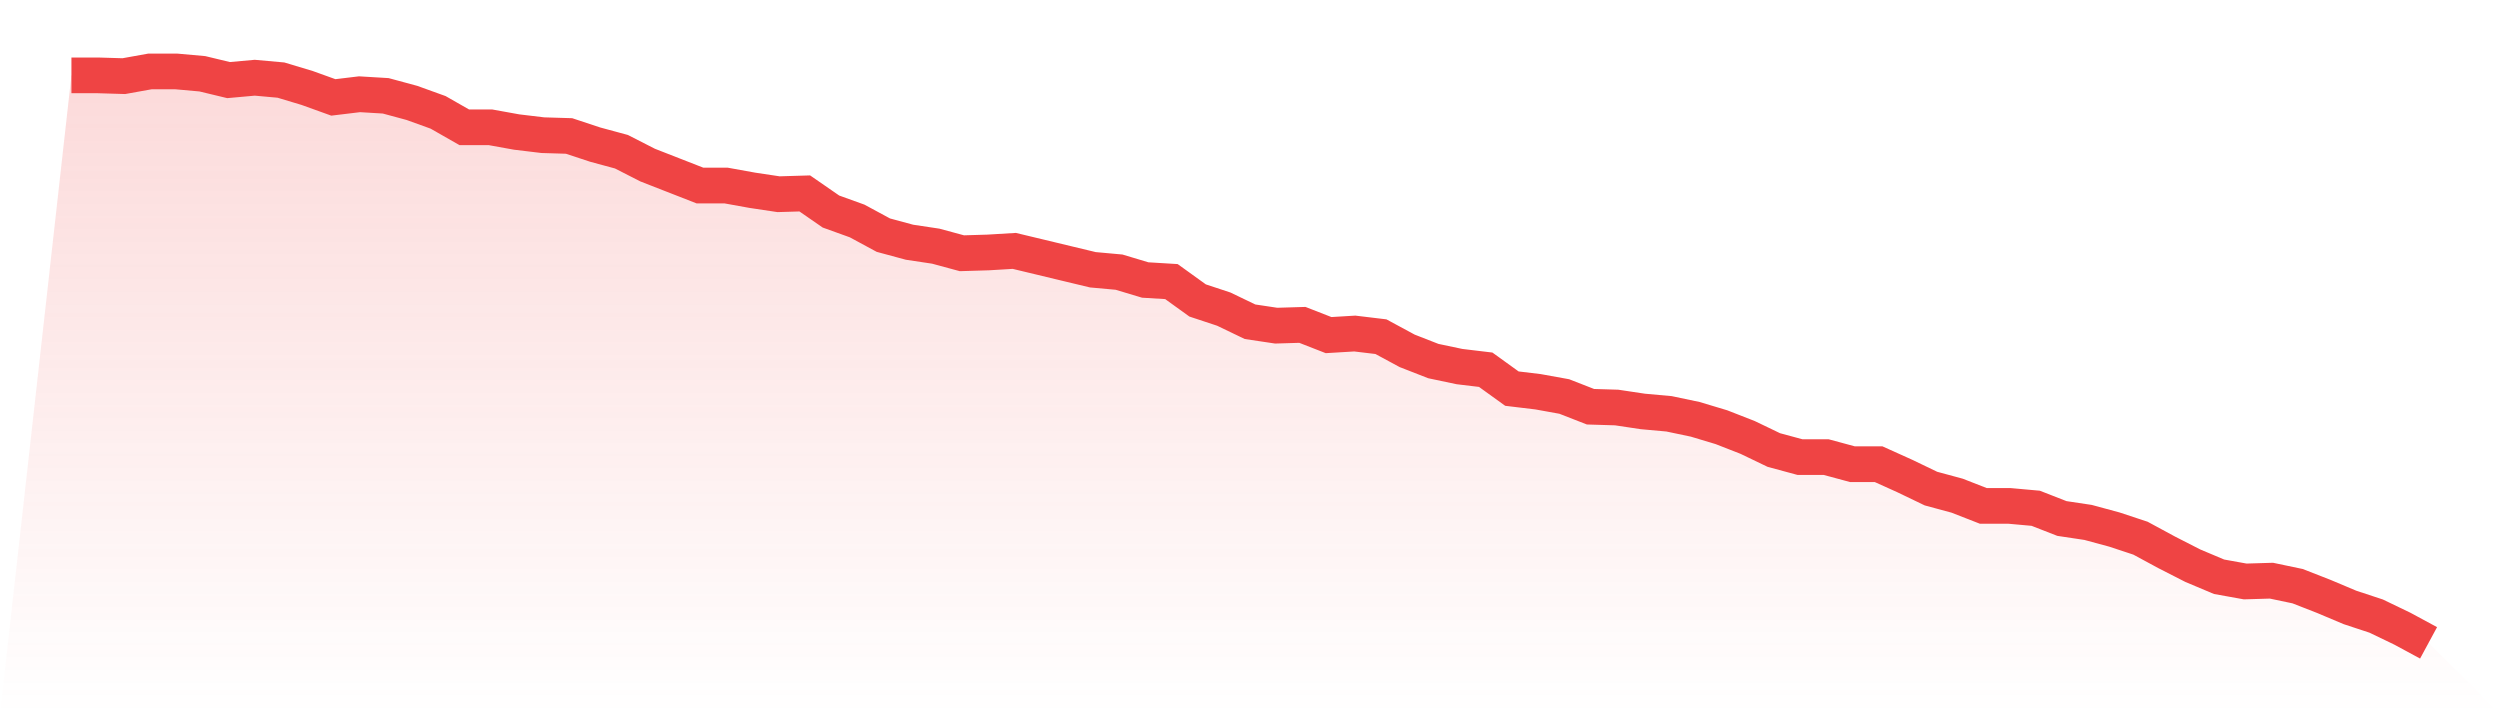
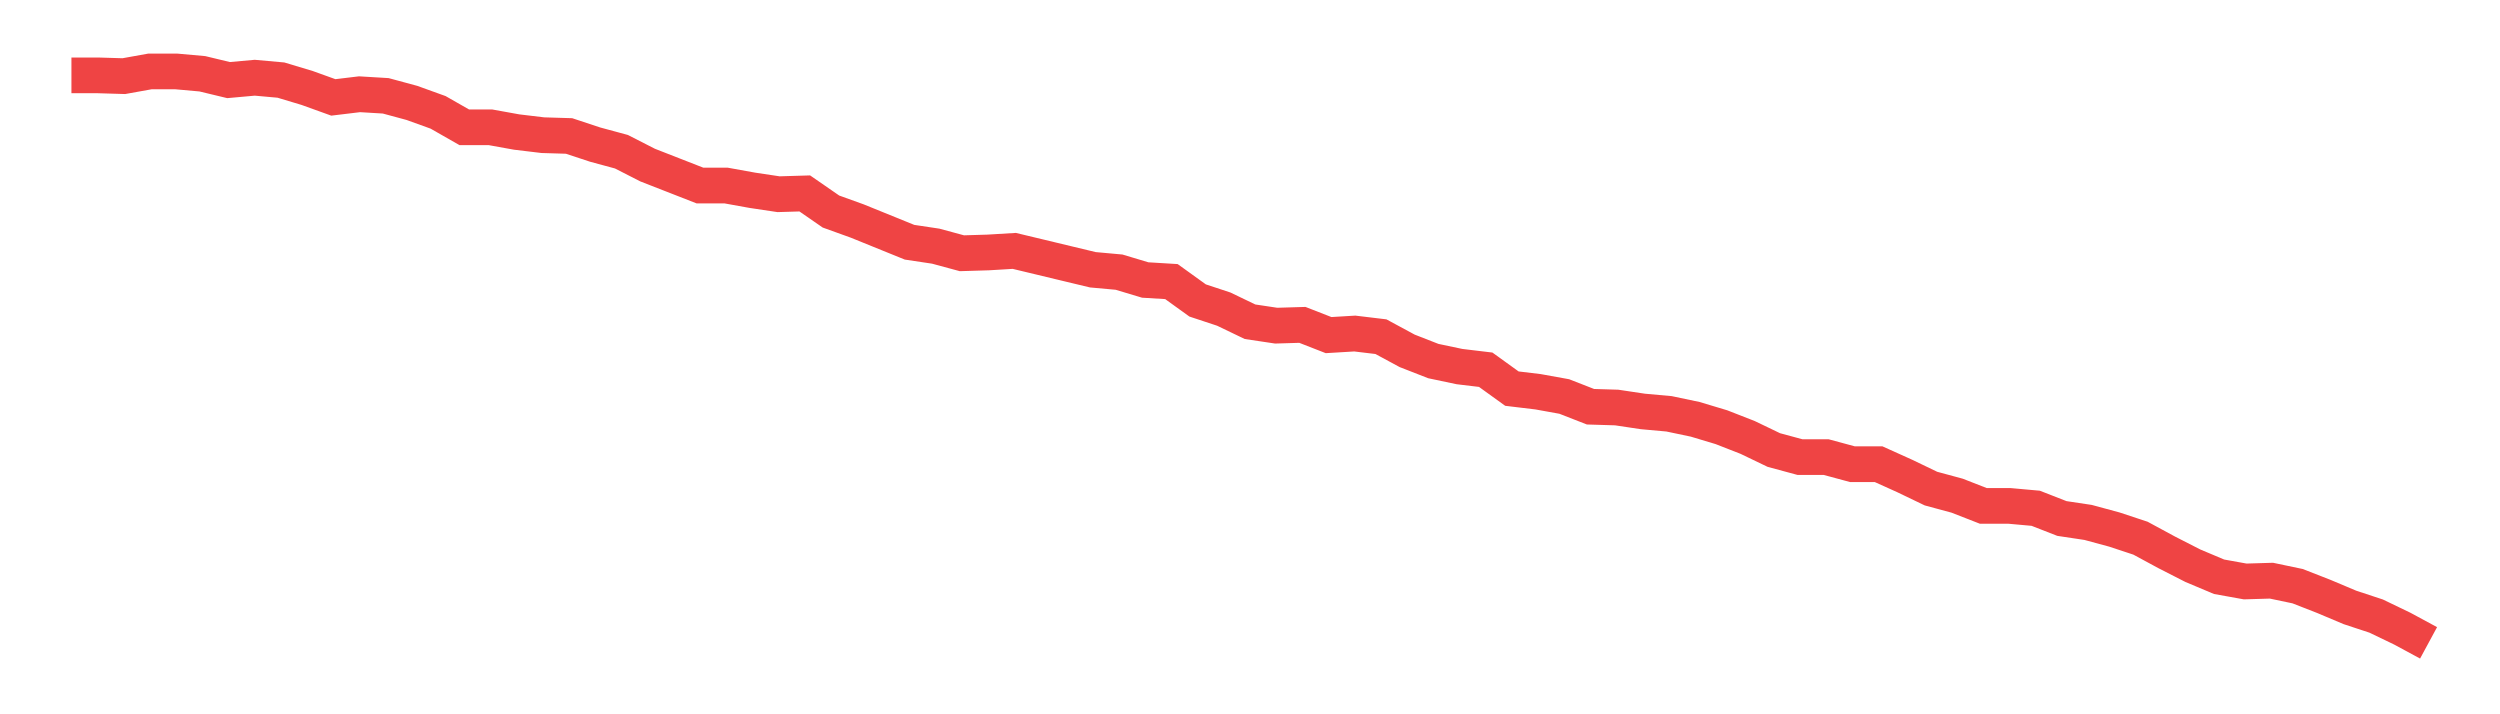
<svg xmlns="http://www.w3.org/2000/svg" viewBox="0 0 140 40">
  <defs>
    <linearGradient id="gradient" x1="0" x2="0" y1="0" y2="1">
      <stop offset="0%" stop-color="#ef4444" stop-opacity="0.2" />
      <stop offset="100%" stop-color="#ef4444" stop-opacity="0" />
    </linearGradient>
  </defs>
-   <path d="M4,4.22 L4,4.22 L5.467,4.22 L6.933,4.264 L8.4,4 L9.867,4 L11.333,4.132 L12.8,4.485 L14.267,4.353 L15.733,4.485 L17.2,4.926 L18.667,5.455 L20.133,5.278 L21.6,5.366 L23.067,5.763 L24.533,6.292 L26,7.129 L27.467,7.129 L28.933,7.394 L30.4,7.57 L31.867,7.614 L33.333,8.099 L34.8,8.496 L36.267,9.245 L37.733,9.818 L39.2,10.391 L40.667,10.391 L42.133,10.656 L43.6,10.876 L45.067,10.832 L46.533,11.846 L48,12.375 L49.467,13.168 L50.933,13.565 L52.4,13.785 L53.867,14.182 L55.333,14.138 L56.8,14.05 L58.267,14.402 L59.733,14.755 L61.2,15.107 L62.667,15.24 L64.133,15.68 L65.6,15.769 L67.067,16.826 L68.533,17.311 L70,18.017 L71.467,18.237 L72.933,18.193 L74.4,18.766 L75.867,18.678 L77.333,18.854 L78.8,19.647 L80.267,20.22 L81.733,20.529 L83.2,20.705 L84.667,21.763 L86.133,21.939 L87.6,22.204 L89.067,22.777 L90.533,22.821 L92,23.041 L93.467,23.174 L94.933,23.482 L96.4,23.923 L97.867,24.496 L99.333,25.201 L100.8,25.598 L102.267,25.598 L103.733,25.994 L105.2,25.994 L106.667,26.656 L108.133,27.361 L109.6,27.758 L111.067,28.331 L112.533,28.331 L114,28.463 L115.467,29.036 L116.933,29.256 L118.4,29.653 L119.867,30.138 L121.333,30.931 L122.8,31.68 L124.267,32.298 L125.733,32.562 L127.2,32.518 L128.667,32.826 L130.133,33.399 L131.6,34.017 L133.067,34.501 L134.533,35.207 L136,36 L140,40 L0,40 z" fill="url(#gradient)" />
-   <path d="M4,4.22 L4,4.22 L5.467,4.22 L6.933,4.264 L8.4,4 L9.867,4 L11.333,4.132 L12.8,4.485 L14.267,4.353 L15.733,4.485 L17.2,4.926 L18.667,5.455 L20.133,5.278 L21.6,5.366 L23.067,5.763 L24.533,6.292 L26,7.129 L27.467,7.129 L28.933,7.394 L30.4,7.57 L31.867,7.614 L33.333,8.099 L34.8,8.496 L36.267,9.245 L37.733,9.818 L39.2,10.391 L40.667,10.391 L42.133,10.656 L43.6,10.876 L45.067,10.832 L46.533,11.846 L48,12.375 L49.467,13.168 L50.933,13.565 L52.4,13.785 L53.867,14.182 L55.333,14.138 L56.8,14.05 L58.267,14.402 L59.733,14.755 L61.2,15.107 L62.667,15.24 L64.133,15.68 L65.6,15.769 L67.067,16.826 L68.533,17.311 L70,18.017 L71.467,18.237 L72.933,18.193 L74.4,18.766 L75.867,18.678 L77.333,18.854 L78.8,19.647 L80.267,20.22 L81.733,20.529 L83.2,20.705 L84.667,21.763 L86.133,21.939 L87.6,22.204 L89.067,22.777 L90.533,22.821 L92,23.041 L93.467,23.174 L94.933,23.482 L96.4,23.923 L97.867,24.496 L99.333,25.201 L100.8,25.598 L102.267,25.598 L103.733,25.994 L105.2,25.994 L106.667,26.656 L108.133,27.361 L109.6,27.758 L111.067,28.331 L112.533,28.331 L114,28.463 L115.467,29.036 L116.933,29.256 L118.4,29.653 L119.867,30.138 L121.333,30.931 L122.8,31.68 L124.267,32.298 L125.733,32.562 L127.2,32.518 L128.667,32.826 L130.133,33.399 L131.6,34.017 L133.067,34.501 L134.533,35.207 L136,36" fill="none" stroke="#ef4444" stroke-width="2" />
+   <path d="M4,4.22 L4,4.22 L5.467,4.22 L6.933,4.264 L8.4,4 L9.867,4 L11.333,4.132 L12.8,4.485 L14.267,4.353 L15.733,4.485 L17.2,4.926 L18.667,5.455 L20.133,5.278 L21.6,5.366 L23.067,5.763 L24.533,6.292 L26,7.129 L27.467,7.129 L28.933,7.394 L30.4,7.57 L31.867,7.614 L33.333,8.099 L34.8,8.496 L36.267,9.245 L37.733,9.818 L39.2,10.391 L40.667,10.391 L42.133,10.656 L43.6,10.876 L45.067,10.832 L46.533,11.846 L48,12.375 L50.933,13.565 L52.4,13.785 L53.867,14.182 L55.333,14.138 L56.8,14.05 L58.267,14.402 L59.733,14.755 L61.2,15.107 L62.667,15.24 L64.133,15.68 L65.6,15.769 L67.067,16.826 L68.533,17.311 L70,18.017 L71.467,18.237 L72.933,18.193 L74.4,18.766 L75.867,18.678 L77.333,18.854 L78.8,19.647 L80.267,20.22 L81.733,20.529 L83.2,20.705 L84.667,21.763 L86.133,21.939 L87.6,22.204 L89.067,22.777 L90.533,22.821 L92,23.041 L93.467,23.174 L94.933,23.482 L96.4,23.923 L97.867,24.496 L99.333,25.201 L100.8,25.598 L102.267,25.598 L103.733,25.994 L105.2,25.994 L106.667,26.656 L108.133,27.361 L109.6,27.758 L111.067,28.331 L112.533,28.331 L114,28.463 L115.467,29.036 L116.933,29.256 L118.4,29.653 L119.867,30.138 L121.333,30.931 L122.8,31.68 L124.267,32.298 L125.733,32.562 L127.2,32.518 L128.667,32.826 L130.133,33.399 L131.6,34.017 L133.067,34.501 L134.533,35.207 L136,36" fill="none" stroke="#ef4444" stroke-width="2" />
</svg>